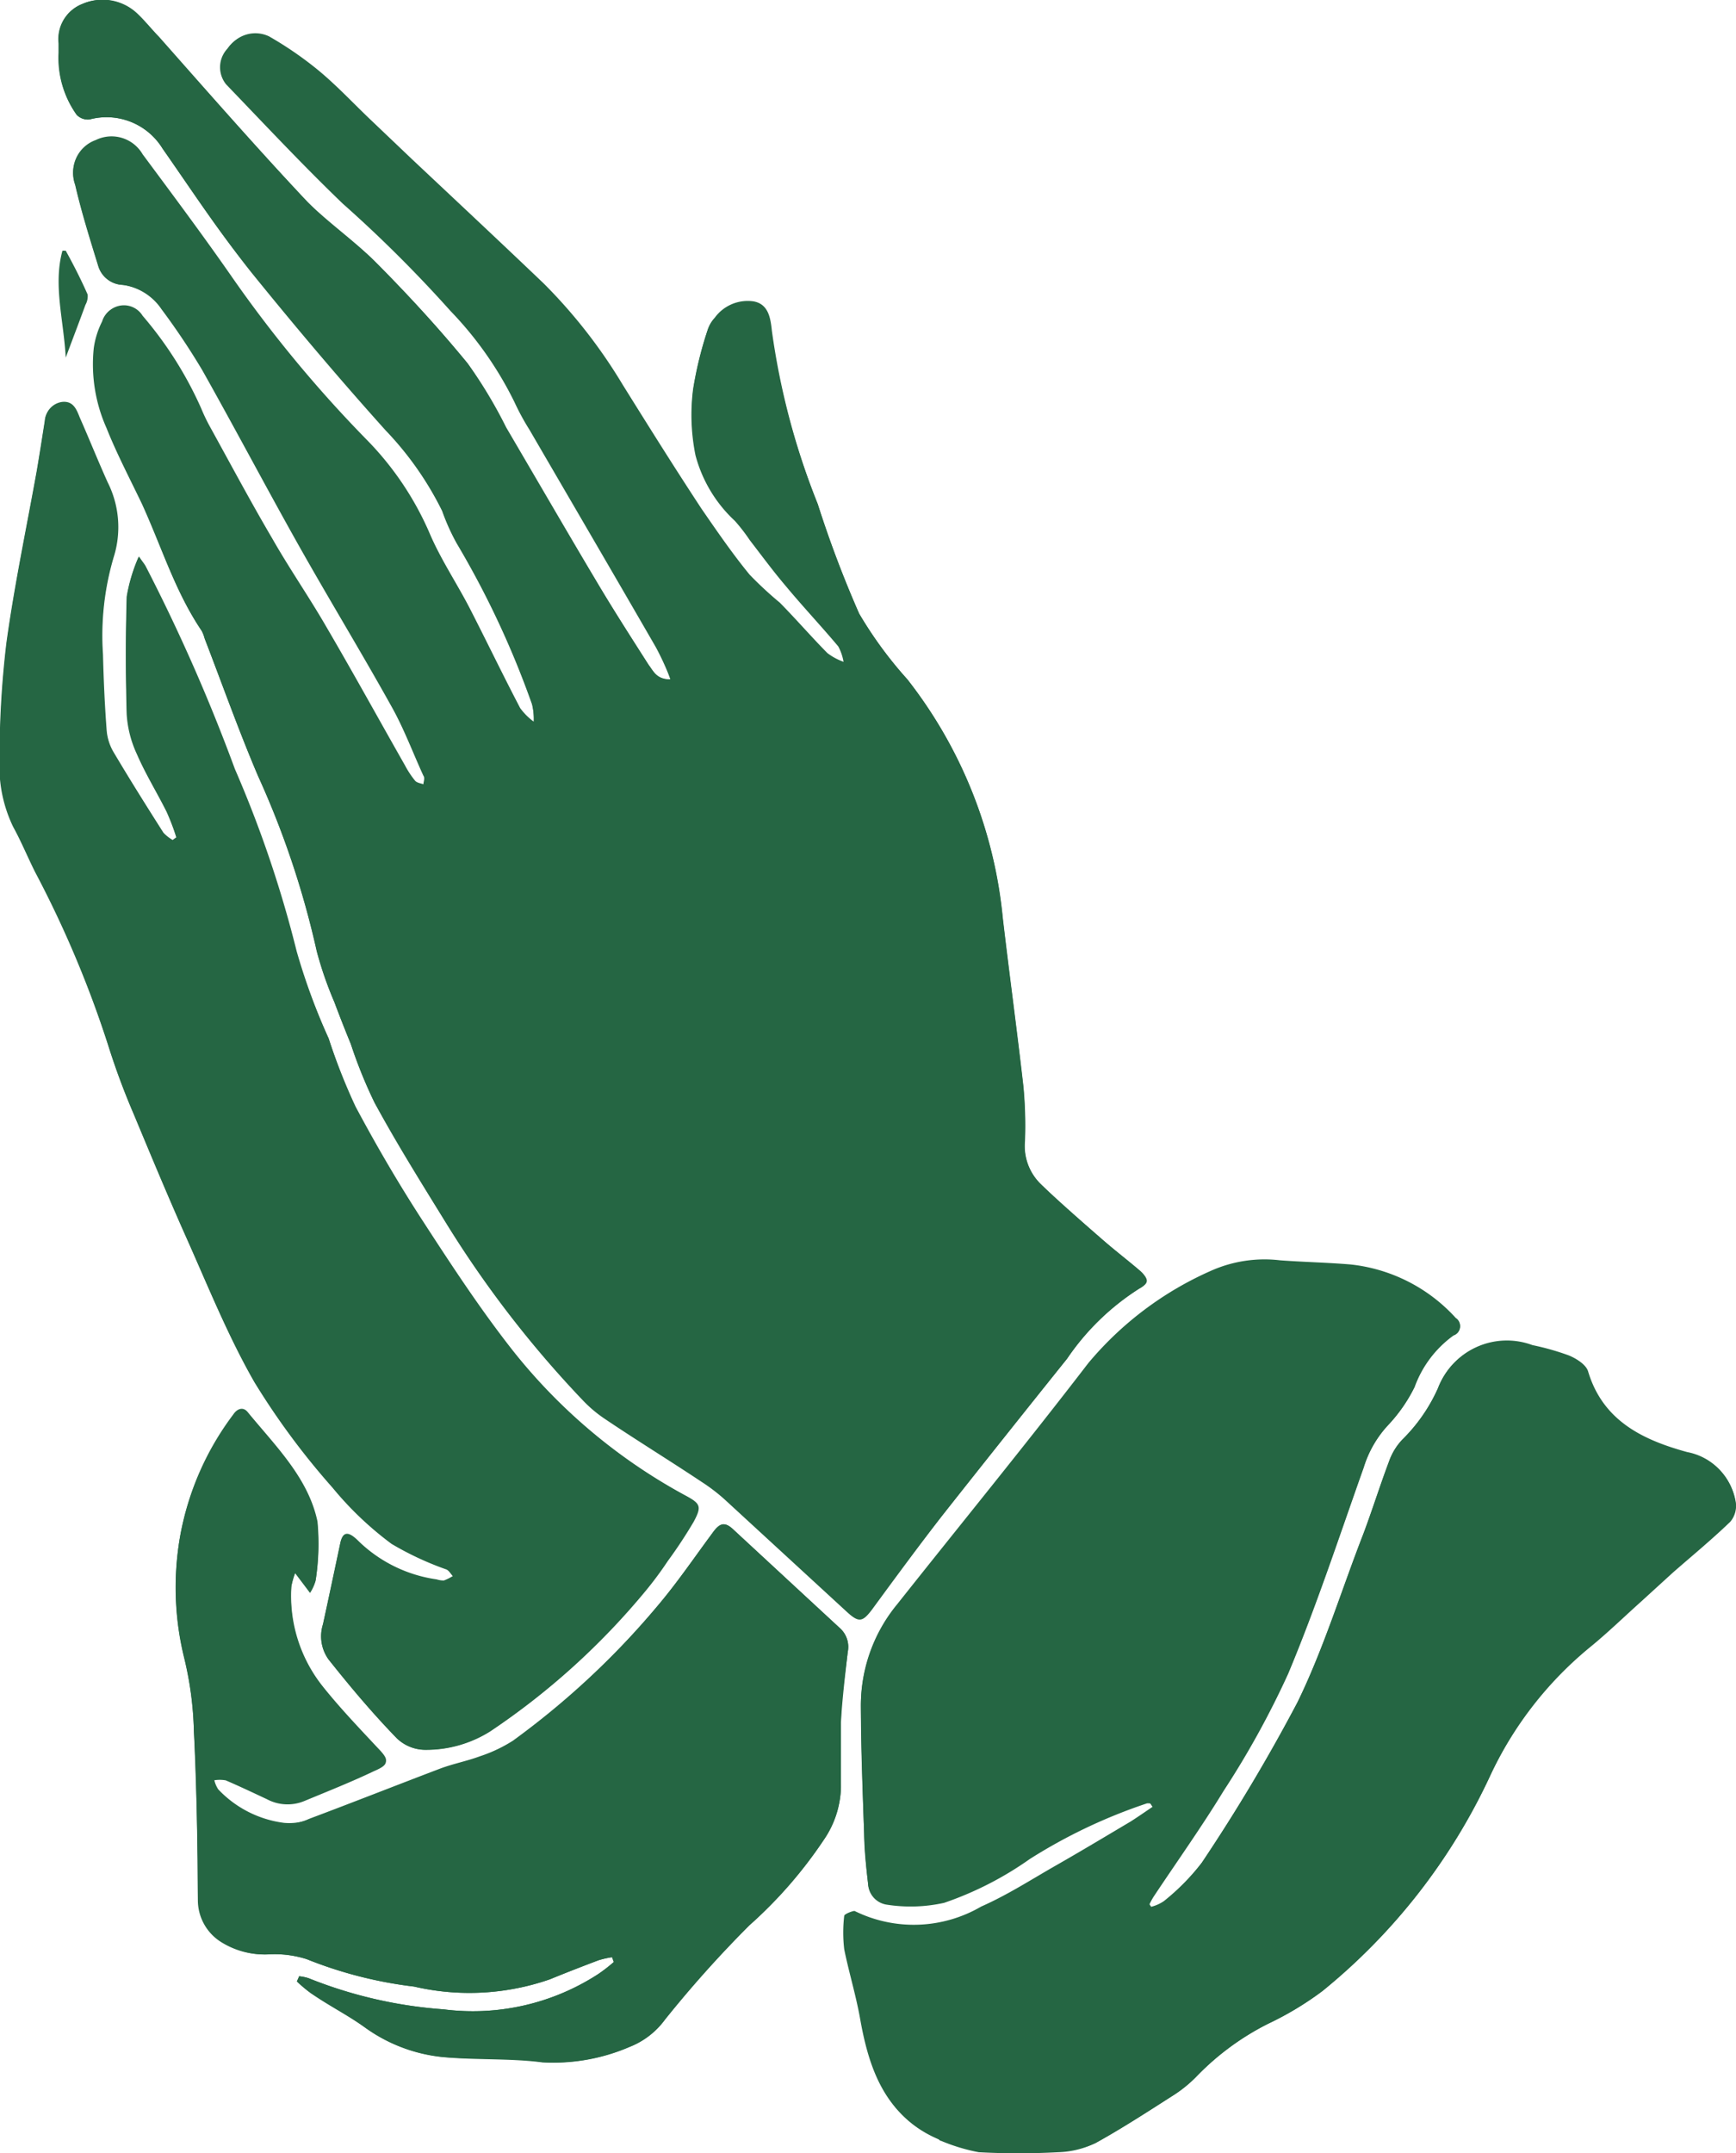
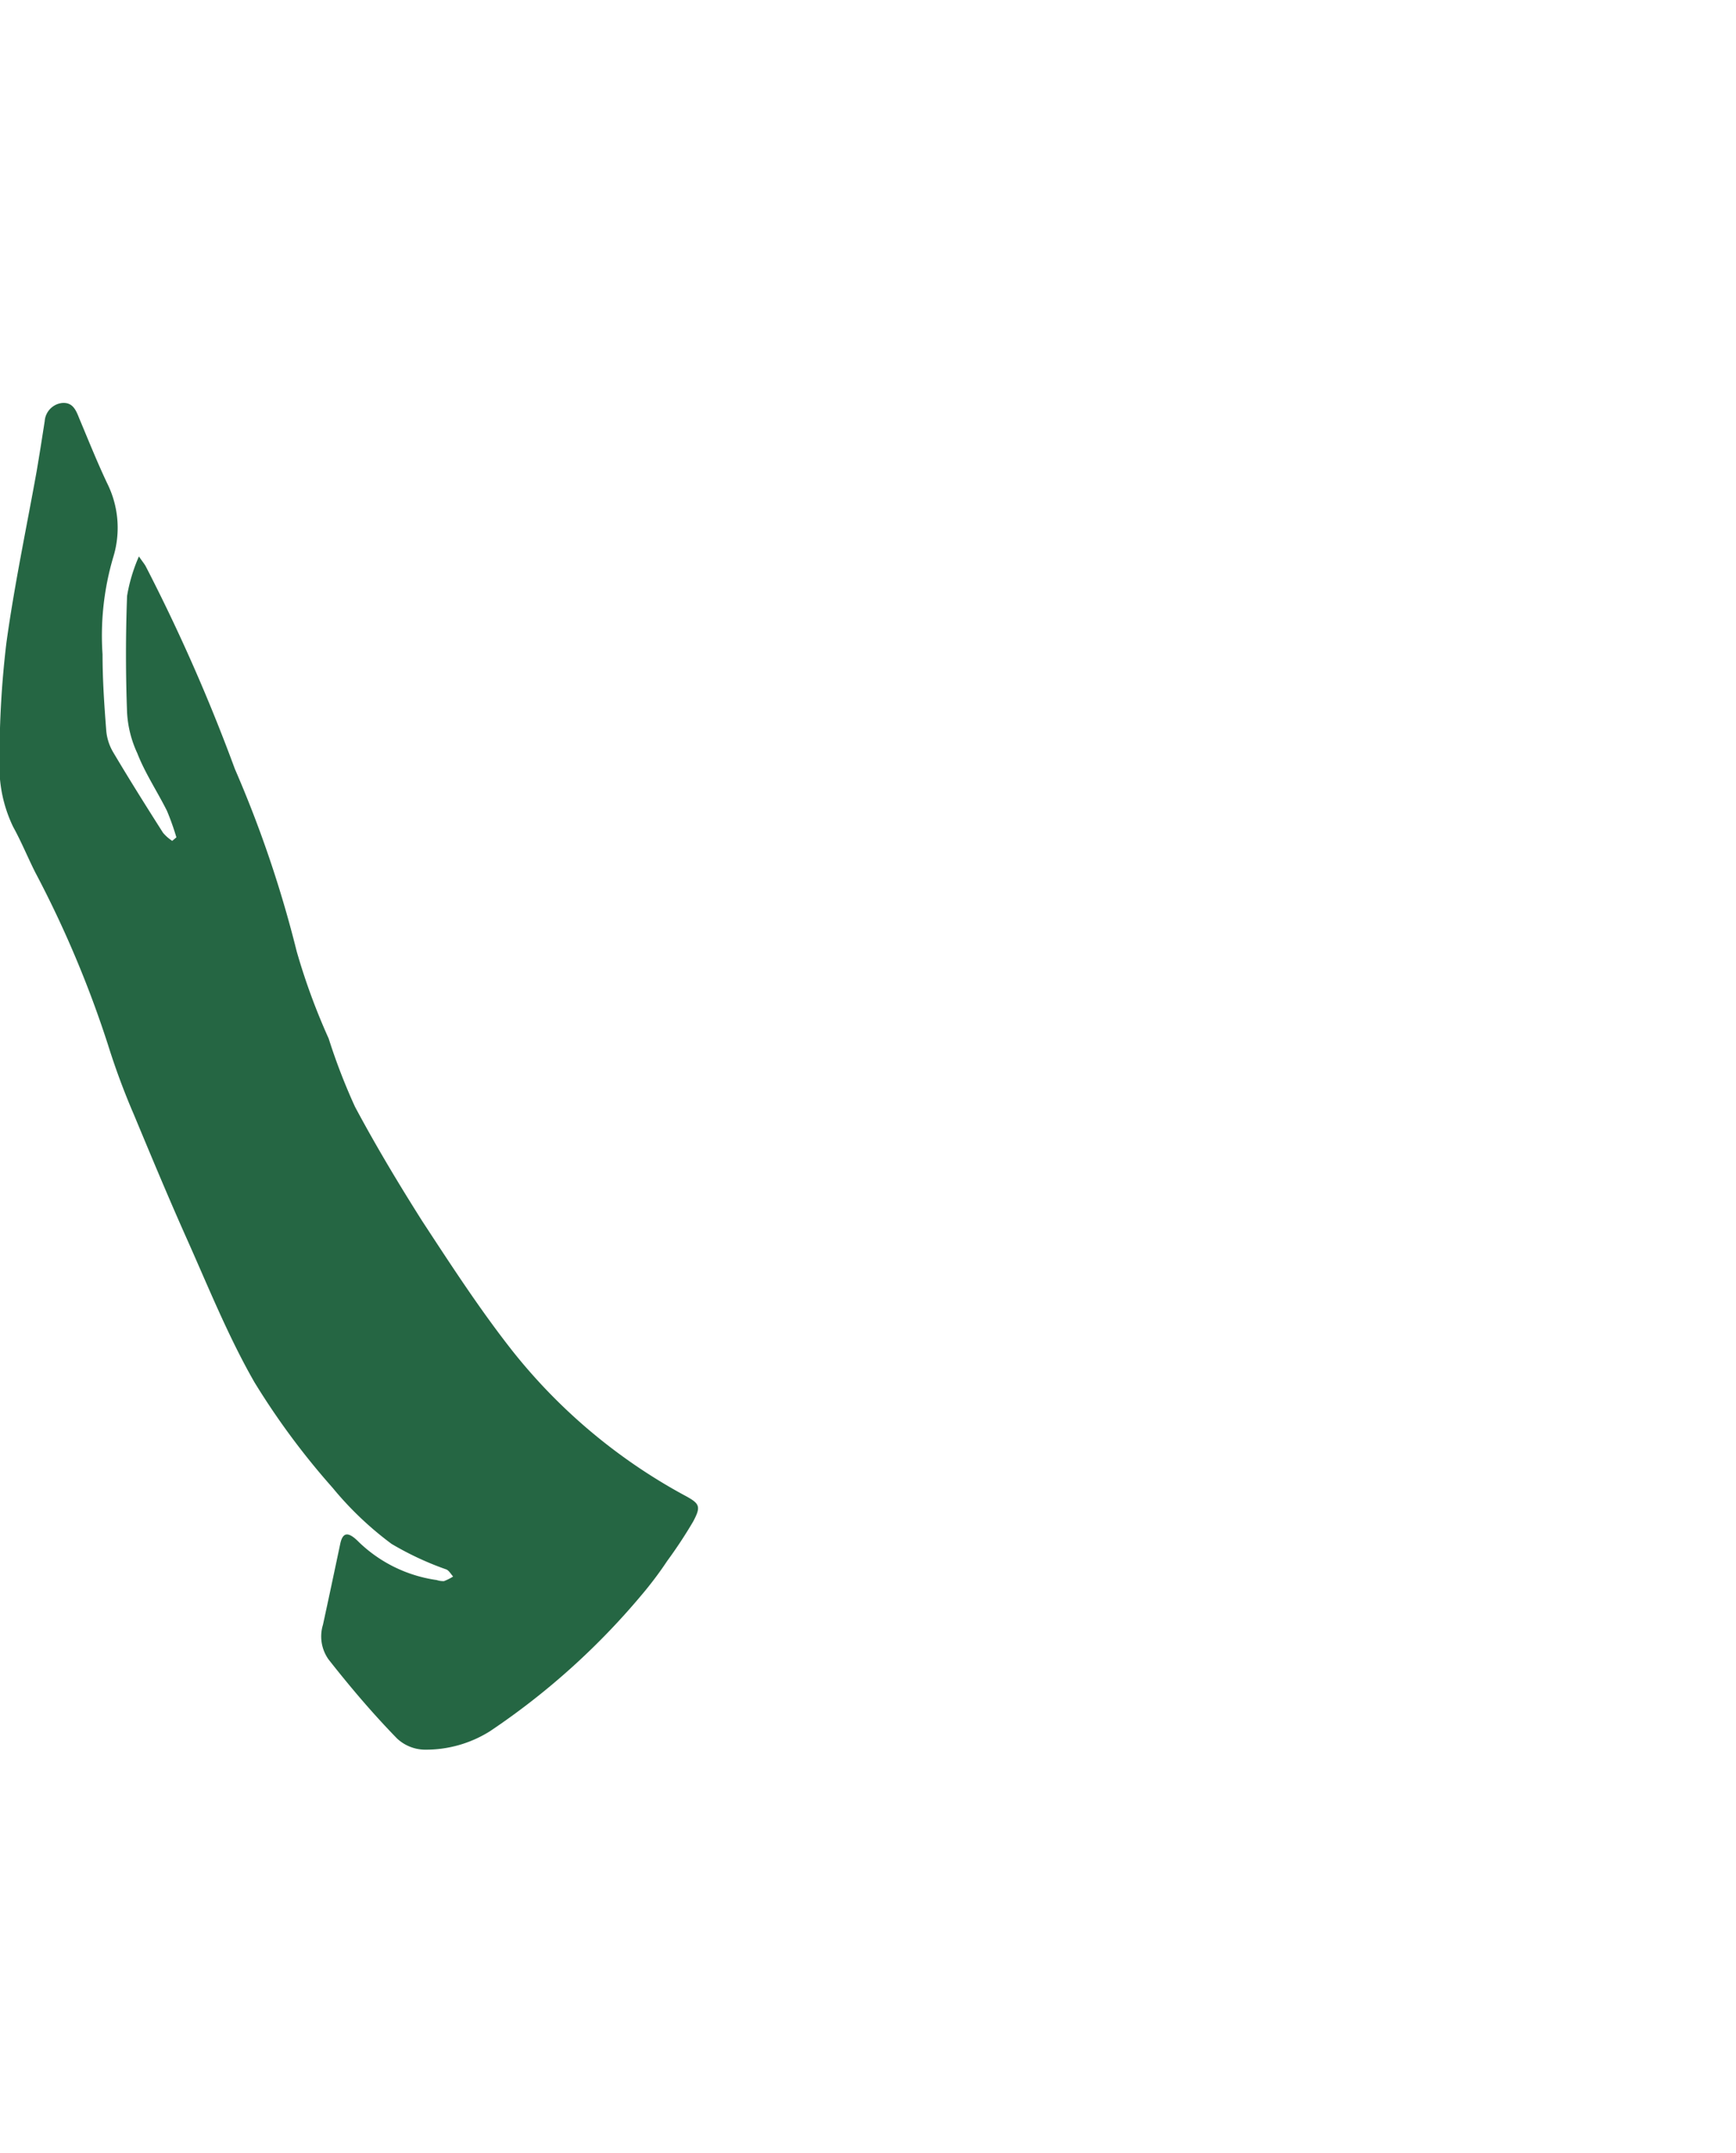
<svg xmlns="http://www.w3.org/2000/svg" viewBox="0 0 79.23 98.25">
  <defs>
    <style>.cls-1{fill:#256643;}</style>
  </defs>
  <g id="レイヤー_2" data-name="レイヤー 2">
    <g id="レイヤー_1-2" data-name="レイヤー 1">
-       <path class="cls-1" d="M30.6,31c-.65,0-.78-.39-1-.67-.83-1.3-1.66-2.59-2.44-3.91-1.39-2.31-2.74-4.63-4.1-6.95a21.12,21.12,0,0,0-1.74-2.91c-1.3-1.6-2.7-3.11-4.15-4.57-1-1-2.23-1.8-3.2-2.84-2.31-2.45-4.53-5-6.78-7.5-.32-.36-.62-.74-1-1.07A2.3,2.3,0,0,0,3.76.18,1.72,1.72,0,0,0,2.69,2c0,.14,0,.29,0,.44A4.47,4.47,0,0,0,3.5,5.24a.71.71,0,0,0,.59.21A3,3,0,0,1,7.42,6.78c1.33,1.9,2.61,3.84,4.05,5.65,2,2.47,4,4.84,6.13,7.21a14.71,14.71,0,0,1,2.58,3.68,9.7,9.7,0,0,0,.66,1.47,41.34,41.34,0,0,1,3.44,7.35,2.89,2.89,0,0,1,.08.84,2.8,2.8,0,0,1-.62-.62c-.79-1.51-1.53-3.05-2.31-4.57-.58-1.12-1.29-2.18-1.79-3.33a14,14,0,0,0-2.85-4.29,57.79,57.79,0,0,1-6.28-7.59c-1.29-1.85-2.65-3.67-4-5.49a1.64,1.64,0,0,0-2.14-.65,1.56,1.56,0,0,0-.94,2c.29,1.26.68,2.49,1.06,3.73A1.21,1.21,0,0,0,5.6,13a2.57,2.57,0,0,1,1.81,1.08,32,32,0,0,1,1.86,2.78c1.48,2.63,2.89,5.31,4.37,7.94s2.89,4.93,4.28,7.43c.56,1,1,2.08,1.44,3.13.05.12,0,.29,0,.44-.15-.06-.33-.07-.42-.18a4.23,4.23,0,0,1-.46-.7c-1.2-2.11-2.37-4.24-3.6-6.34-.78-1.35-1.67-2.63-2.45-4-1-1.7-1.92-3.43-2.87-5.15a8.34,8.34,0,0,1-.38-.8,17.21,17.21,0,0,0-2.67-4.22,1,1,0,0,0-1.81.23,3.88,3.88,0,0,0-.38,1.21,7.13,7.13,0,0,0,.58,3.65c.47,1.18,1.07,2.32,1.62,3.47C7.39,25,8,27,9.21,28.8a1.58,1.58,0,0,1,.14.36c.81,2.1,1.56,4.22,2.44,6.28a40.65,40.65,0,0,1,2.68,8,16.63,16.63,0,0,0,.8,2.31c.24.64.49,1.28.75,1.91a21.59,21.59,0,0,0,1.08,2.67c1,1.85,2.13,3.65,3.24,5.45a48.94,48.94,0,0,0,6.28,8.14,5.88,5.88,0,0,0,.93.79c1.48,1,3,1.93,4.47,2.91a8.26,8.26,0,0,1,1.06.81l5.6,5.15c.52.47.69.43,1.11-.12C40.86,72,41.92,70.56,43,69.16Q45.84,65.57,48.7,62A11.28,11.28,0,0,1,52,58.8c.41-.22.4-.5,0-.84s-1.1-.89-1.63-1.35c-1-.86-2-1.71-2.89-2.6a2.42,2.42,0,0,1-.7-1.93,19,19,0,0,0-.07-2.5c-.29-2.56-.64-5.11-.94-7.68A20.91,20.91,0,0,0,41.41,31,18.41,18.41,0,0,1,39.21,28a50.52,50.52,0,0,1-1.89-5,33.72,33.72,0,0,1-2.11-7.83c-.06-.56-.14-1.24-.85-1.36a1.86,1.86,0,0,0-1.76.75,1.39,1.39,0,0,0-.31.52,17,17,0,0,0-.66,2.69,9.29,9.29,0,0,0,.11,3,6.26,6.26,0,0,0,1.8,3,8.26,8.26,0,0,1,.68.88c.54.7,1.07,1.42,1.64,2.09.78.94,1.62,1.83,2.4,2.76a2.32,2.32,0,0,1,.25.77,2.7,2.7,0,0,1-.77-.41c-.74-.75-1.43-1.55-2.17-2.3a16.85,16.85,0,0,1-1.38-1.28c-.78-1-1.5-2-2.19-3-1.23-1.87-2.42-3.77-3.61-5.68a23.92,23.92,0,0,0-3.59-4.6c-2-1.91-4-3.78-6-5.66l-1.89-1.8c-.8-.76-1.56-1.58-2.41-2.28a16.37,16.37,0,0,0-2.29-1.54,1.45,1.45,0,0,0-1.83.5,1.24,1.24,0,0,0-.06,1.63c1.76,1.83,3.49,3.68,5.32,5.44a59.86,59.86,0,0,1,4.92,4.9,16.34,16.34,0,0,1,2.92,4.16,11.19,11.19,0,0,0,.69,1.27c1.92,3.3,3.85,6.6,5.76,9.91A12,12,0,0,1,30.6,31ZM52.5,82.29l.1.16c-.34.23-.67.46-1,.67-1.13.67-2.26,1.35-3.4,2S46,86.46,44.78,87a6.11,6.11,0,0,1-5.78.2c-.1,0-.46.14-.47.22a6.52,6.52,0,0,0,0,1.53c.2,1,.53,2.08.72,3.14.41,2.34,1.15,4.44,3.54,5.49,0,0,.06.05.09.06a8.48,8.48,0,0,0,1.72.52,33.63,33.63,0,0,0,3.62,0A4.15,4.15,0,0,0,50,97.79c1.23-.68,2.41-1.45,3.6-2.21a5.94,5.94,0,0,0,1-.82,12.07,12.07,0,0,1,3.29-2.42,14.35,14.35,0,0,0,2.47-1.49A27.61,27.61,0,0,0,68,81.05a16.79,16.79,0,0,1,4.53-5.9c.8-.65,1.55-1.38,2.32-2.07l1.48-1.35c.88-.77,1.78-1.51,2.62-2.32a1.12,1.12,0,0,0,.25-.89A2.74,2.74,0,0,0,77,66.26c-2-.55-3.84-1.41-4.52-3.68-.09-.31-.54-.59-.88-.73a11.67,11.67,0,0,0-1.66-.47,3.35,3.35,0,0,0-4.3,1.95A7.7,7.7,0,0,1,64,65.69a2.77,2.77,0,0,0-.6,1c-.41,1.09-.76,2.21-1.17,3.3-1,2.57-1.8,5.21-3,7.67A81,81,0,0,1,54.85,85a10.43,10.43,0,0,1-1.73,1.79,1.8,1.8,0,0,1-.58.26l-.09-.13a3.22,3.22,0,0,1,.2-.37c1.07-1.61,2.19-3.18,3.19-4.82a40.46,40.46,0,0,0,2.95-5.35c1.29-3.08,2.33-6.26,3.45-9.41A5,5,0,0,1,63.38,65a7.06,7.06,0,0,0,1.18-1.73,5,5,0,0,1,1.78-2.36.43.43,0,0,0,.1-.77,7.57,7.57,0,0,0-4.8-2.44c-1.07-.09-2.15-.11-3.22-.19a6,6,0,0,0-3.11.46,15.38,15.38,0,0,0-5.64,4.23c-2.85,3.71-5.81,7.33-8.72,11a7.23,7.23,0,0,0-1.66,4.62c0,2,.08,3.9.15,5.85,0,.75.09,1.51.18,2.27a1,1,0,0,0,.83.93,7.06,7.06,0,0,0,2.64-.08,15.38,15.38,0,0,0,3.91-2,24.39,24.39,0,0,1,5.35-2.57S52.45,82.28,52.5,82.29ZM8.05,38.21l-.17.12A1.89,1.89,0,0,1,7.46,38c-.77-1.21-1.53-2.42-2.26-3.65a2.33,2.33,0,0,1-.33-1c-.09-1.16-.14-2.32-.17-3.49a12.62,12.62,0,0,1,.49-4.44A4.55,4.55,0,0,0,4.91,22c-.45-1-.85-2-1.27-2.95-.15-.38-.3-.76-.8-.71a.9.9,0,0,0-.78.83c-.12.77-.24,1.54-.37,2.3C1.22,24.1.67,26.7.31,29.32A43.89,43.89,0,0,0,0,34.7a6.3,6.3,0,0,0,.62,3c.35.67.64,1.38,1,2.06a49.13,49.13,0,0,1,3.31,7.89,32.79,32.79,0,0,0,1.18,3.18c.77,1.85,1.54,3.7,2.35,5.52,1,2.25,1.93,4.56,3.15,6.69a33.93,33.93,0,0,0,3.57,4.82,15.17,15.17,0,0,0,2.69,2.56,14,14,0,0,0,2.51,1.17c.12.06.2.21.3.32a2.35,2.35,0,0,1-.42.21,1,1,0,0,1-.33-.05,6.4,6.4,0,0,1-3.58-1.76c-.47-.47-.71-.41-.82.1-.26,1.23-.52,2.46-.79,3.7A1.81,1.81,0,0,0,15,75.73c1,1.23,2,2.45,3.13,3.61a1.89,1.89,0,0,0,1.24.51,5.49,5.49,0,0,0,3-.84,33,33,0,0,0,7.11-6.43,16.51,16.51,0,0,0,1-1.35,21.26,21.26,0,0,0,1.18-1.79c.38-.71.31-.83-.4-1.21a25.58,25.58,0,0,1-7.83-6.57c-1.49-1.89-2.82-3.92-4.13-5.94-1.1-1.69-2.12-3.44-3.07-5.22A27.76,27.76,0,0,1,15,47.39a29.37,29.37,0,0,1-1.48-3.94,52.91,52.91,0,0,0-2.82-8.32,81.85,81.85,0,0,0-4.07-9.25c-.06-.11-.14-.2-.31-.45a7.62,7.62,0,0,0-.54,1.8q-.07,2.67,0,5.34a5.05,5.05,0,0,0,.47,1.85c.39.9.91,1.74,1.35,2.62A11.66,11.66,0,0,1,8.05,38.21Zm5.6,52-.1.2a6.31,6.31,0,0,0,.63.53c.83.53,1.7,1,2.49,1.58a7.32,7.32,0,0,0,3.54,1.34c1.51.14,3.05,0,4.54.24a8.8,8.8,0,0,0,4-.71,3.65,3.65,0,0,0,1.6-1.24,52.46,52.46,0,0,1,3.85-4.3,20.24,20.24,0,0,0,3.39-3.89,4.43,4.43,0,0,0,.79-2.39c0-1,0-2,0-3s.19-2.13.31-3.19a1.15,1.15,0,0,0-.37-1.1l-4.81-4.45c-.43-.41-.66-.36-1,.13-.83,1.12-1.61,2.27-2.51,3.33a37.38,37.38,0,0,1-6.54,6.15,6.66,6.66,0,0,1-1.5.71c-.59.22-1.22.34-1.81.56-2,.76-4,1.55-6,2.3a2.58,2.58,0,0,1-1.19.17,5,5,0,0,1-3-1.53,1.33,1.33,0,0,1-.19-.47,1.6,1.6,0,0,1,.54,0c.63.27,1.26.57,1.88.86a2,2,0,0,0,1.72.08c1.06-.44,2.13-.88,3.17-1.36.7-.31.68-.46.16-1-.86-.92-1.74-1.84-2.52-2.82a6.64,6.64,0,0,1-1.42-4.58,3.85,3.85,0,0,1,.18-.64l.68.9a2,2,0,0,0,.25-.54,10.74,10.74,0,0,0,.08-2.65c-.42-2-1.93-3.46-3.19-5-.2-.24-.47-.16-.65.11A13,13,0,0,0,8.24,70a13.44,13.44,0,0,0,.17,5.68A15.7,15.7,0,0,1,8.85,79c.12,2.57.16,5.15.23,7.73a2.26,2.26,0,0,0,1,1.85,3.71,3.71,0,0,0,2.22.6A4.82,4.82,0,0,1,14,89.4a19.21,19.21,0,0,0,4.89,1.25,11.19,11.19,0,0,0,6.2-.33c.73-.3,1.48-.59,2.22-.87a4.29,4.29,0,0,1,.62-.14l.08.22a7.48,7.48,0,0,1-.71.55,10.51,10.51,0,0,1-7.06,1.61,20.39,20.39,0,0,1-6.16-1.42A2,2,0,0,0,13.65,90.18ZM3,16.32c.33-.89.62-1.64.9-2.41A.8.8,0,0,0,4,13.44c-.3-.68-.64-1.35-1-2l-.15,0C2.42,13,2.91,14.62,3,16.32Z" />
-       <path class="cls-1" d="M30.6,31A12,12,0,0,0,30,29.47c-1.91-3.31-3.84-6.61-5.76-9.91a11.19,11.19,0,0,1-.69-1.27,16.34,16.34,0,0,0-2.92-4.16,59.86,59.86,0,0,0-4.92-4.9c-1.83-1.76-3.56-3.61-5.32-5.44a1.24,1.24,0,0,1,.06-1.63,1.45,1.45,0,0,1,1.83-.5A16.37,16.37,0,0,1,14.52,3.2c.85.7,1.61,1.52,2.41,2.28l1.89,1.8c2,1.88,4,3.75,6,5.66a23.92,23.92,0,0,1,3.59,4.6c1.19,1.91,2.38,3.81,3.61,5.68.69,1,1.41,2.05,2.19,3a16.85,16.85,0,0,0,1.38,1.28c.74.75,1.43,1.55,2.17,2.3a2.7,2.7,0,0,0,.77.41,2.32,2.32,0,0,0-.25-.77c-.78-.93-1.62-1.82-2.4-2.76-.57-.67-1.1-1.39-1.64-2.09a8.26,8.26,0,0,0-.68-.88,6.26,6.26,0,0,1-1.8-3,9.29,9.29,0,0,1-.11-3,17,17,0,0,1,.66-2.69,1.39,1.39,0,0,1,.31-.52,1.86,1.86,0,0,1,1.76-.75c.71.12.79.8.85,1.36A33.72,33.72,0,0,0,37.32,23a50.52,50.52,0,0,0,1.89,5A18.41,18.41,0,0,0,41.41,31,20.91,20.91,0,0,1,45.76,41.9c.3,2.57.65,5.12.94,7.68a19,19,0,0,1,.07,2.5,2.42,2.42,0,0,0,.7,1.93c.94.89,1.92,1.74,2.89,2.6.53.46,1.1.89,1.63,1.35s.4.62,0,.84A11.28,11.28,0,0,0,48.7,62Q45.83,65.57,43,69.16c-1.1,1.4-2.16,2.83-3.23,4.25-.42.55-.59.59-1.11.12l-5.6-5.15A8.26,8.26,0,0,0,32,67.57c-1.49-1-3-1.93-4.47-2.91a5.88,5.88,0,0,1-.93-.79,48.94,48.94,0,0,1-6.28-8.14c-1.11-1.8-2.21-3.6-3.24-5.45A21.59,21.59,0,0,1,16,47.61c-.26-.63-.51-1.27-.75-1.91a16.63,16.63,0,0,1-.8-2.31,40.65,40.65,0,0,0-2.68-8c-.88-2.06-1.63-4.18-2.44-6.28a1.58,1.58,0,0,0-.14-.36C8,27,7.39,25,6.48,23c-.55-1.15-1.15-2.29-1.62-3.47a7.13,7.13,0,0,1-.58-3.65,3.88,3.88,0,0,1,.38-1.21,1,1,0,0,1,1.81-.23,17.21,17.21,0,0,1,2.67,4.22,8.34,8.34,0,0,0,.38.8c1,1.72,1.88,3.45,2.87,5.15.78,1.35,1.67,2.63,2.45,4,1.23,2.1,2.4,4.23,3.6,6.34a4.23,4.23,0,0,0,.46.7c.09.11.27.12.42.18,0-.15.09-.32,0-.44-.46-1-.88-2.13-1.44-3.13-1.39-2.5-2.88-4.94-4.28-7.43s-2.89-5.31-4.37-7.94a32,32,0,0,0-1.86-2.78A2.57,2.57,0,0,0,5.6,13a1.21,1.21,0,0,1-1.11-.88c-.38-1.24-.77-2.47-1.06-3.73a1.56,1.56,0,0,1,.94-2,1.64,1.64,0,0,1,2.14.65c1.35,1.82,2.71,3.64,4,5.49a57.79,57.79,0,0,0,6.28,7.59,14,14,0,0,1,2.85,4.29c.5,1.15,1.21,2.21,1.79,3.33.78,1.52,1.52,3.06,2.31,4.57a2.8,2.8,0,0,0,.62.62,2.89,2.89,0,0,0-.08-.84,41.34,41.34,0,0,0-3.44-7.35,9.7,9.7,0,0,1-.66-1.47,14.71,14.71,0,0,0-2.58-3.68c-2.08-2.37-4.16-4.74-6.13-7.21C10,10.62,8.75,8.68,7.42,6.78A3,3,0,0,0,4.09,5.45a.71.71,0,0,1-.59-.21,4.47,4.47,0,0,1-.83-2.83c0-.15,0-.3,0-.44A1.72,1.72,0,0,1,3.76.18a2.3,2.3,0,0,1,2.5.43c.35.33.65.71,1,1.07C9.48,4.19,11.7,6.73,14,9.18c1,1,2.2,1.82,3.2,2.84,1.45,1.46,2.85,3,4.15,4.57A21.12,21.12,0,0,1,23.1,19.5c1.36,2.32,2.71,4.64,4.1,7,.78,1.32,1.61,2.61,2.44,3.91C29.82,30.64,30,31.05,30.6,31Z" />
-       <path class="cls-1" d="M52.5,82.29s-.11,0-.15,0A24.39,24.39,0,0,0,47,84.83a15.38,15.38,0,0,1-3.91,2,7.06,7.06,0,0,1-2.64.08,1,1,0,0,1-.83-.93c-.09-.76-.15-1.52-.18-2.27-.07-2-.13-3.9-.15-5.85A7.23,7.23,0,0,1,41,73.19c2.91-3.66,5.87-7.28,8.72-11A15.38,15.38,0,0,1,55.31,58a6,6,0,0,1,3.11-.46c1.07.08,2.15.1,3.22.19a7.57,7.57,0,0,1,4.8,2.44.43.43,0,0,1-.1.77,5,5,0,0,0-1.78,2.36A7.06,7.06,0,0,1,63.38,65a5,5,0,0,0-1.14,1.93c-1.12,3.15-2.16,6.33-3.45,9.41a40.46,40.46,0,0,1-2.95,5.35c-1,1.64-2.12,3.21-3.19,4.82a3.22,3.22,0,0,0-.2.37l.09.13a1.8,1.8,0,0,0,.58-.26A10.43,10.43,0,0,0,54.85,85a81,81,0,0,0,4.36-7.31c1.2-2.46,2-5.1,3-7.67.41-1.09.76-2.21,1.17-3.3a2.77,2.77,0,0,1,.6-1,7.7,7.7,0,0,0,1.64-2.36,3.35,3.35,0,0,1,4.3-1.95,11.67,11.67,0,0,1,1.66.47c.34.14.79.42.88.73.68,2.27,2.48,3.13,4.52,3.68a2.74,2.74,0,0,1,2.24,2.26,1.12,1.12,0,0,1-.25.89c-.84.81-1.74,1.55-2.62,2.32l-1.48,1.35c-.77.69-1.52,1.42-2.32,2.07A16.79,16.79,0,0,0,68,81.05a27.61,27.61,0,0,1-7.64,9.8,14.35,14.35,0,0,1-2.47,1.49,12.07,12.07,0,0,0-3.29,2.42,5.94,5.94,0,0,1-1,.82c-1.19.76-2.37,1.53-3.6,2.21a4.15,4.15,0,0,1-1.71.42,33.63,33.63,0,0,1-3.62,0,8.48,8.48,0,0,1-1.72-.52s-.06,0-.09-.06c-2.39-1-3.13-3.15-3.54-5.49-.19-1.06-.52-2.09-.72-3.14a6.52,6.52,0,0,1,0-1.53c0-.08.37-.27.47-.22a6.11,6.11,0,0,0,5.78-.2c1.17-.56,2.27-1.25,3.4-1.89s2.27-1.34,3.4-2c.35-.21.68-.44,1-.67Z" />
      <path class="cls-1" d="M8.05,38.21A11.66,11.66,0,0,0,7.62,37c-.44-.88-1-1.72-1.35-2.62a5.05,5.05,0,0,1-.47-1.85q-.1-2.67,0-5.34a7.62,7.62,0,0,1,.54-1.8c.17.25.25.34.31.45a81.85,81.85,0,0,1,4.07,9.25,52.91,52.91,0,0,1,2.82,8.32A29.37,29.37,0,0,0,15,47.39a27.76,27.76,0,0,0,1.2,3.11c.95,1.78,2,3.53,3.07,5.22,1.31,2,2.64,4.05,4.13,5.94a25.58,25.58,0,0,0,7.83,6.57c.71.38.78.5.4,1.21a21.26,21.26,0,0,1-1.18,1.79,16.51,16.51,0,0,1-1,1.35A33,33,0,0,1,22.36,79a5.49,5.49,0,0,1-3,.84,1.89,1.89,0,0,1-1.24-.51C17,78.18,16,77,15,75.73a1.81,1.81,0,0,1-.26-1.59c.27-1.24.53-2.47.79-3.7.11-.51.35-.57.82-.1a6.4,6.4,0,0,0,3.58,1.76,1,1,0,0,0,.33.05,2.35,2.35,0,0,0,.42-.21c-.1-.11-.18-.26-.3-.32a14,14,0,0,1-2.51-1.17,15.17,15.17,0,0,1-2.69-2.56,33.93,33.93,0,0,1-3.57-4.82c-1.22-2.13-2.14-4.44-3.15-6.69-.81-1.82-1.58-3.67-2.35-5.52a32.79,32.79,0,0,1-1.18-3.18A49.13,49.13,0,0,0,1.6,39.79c-.34-.68-.63-1.39-1-2.06a6.3,6.3,0,0,1-.62-3,43.89,43.89,0,0,1,.31-5.38c.36-2.62.91-5.22,1.38-7.83.13-.76.25-1.53.37-2.3a.9.9,0,0,1,.78-.83c.5-.05.65.33.8.71.42,1,.82,2,1.27,2.95a4.55,4.55,0,0,1,.28,3.37,12.62,12.62,0,0,0-.49,4.44c0,1.17.08,2.33.17,3.49a2.33,2.33,0,0,0,.33,1c.73,1.23,1.49,2.44,2.26,3.65a1.89,1.89,0,0,0,.42.37Z" />
-       <path class="cls-1" d="M13.65,90.18a2,2,0,0,1,.44.09,20.39,20.39,0,0,0,6.16,1.42,10.51,10.51,0,0,0,7.06-1.61,7.48,7.48,0,0,0,.71-.55l-.08-.22a4.29,4.29,0,0,0-.62.14c-.74.28-1.49.57-2.22.87a11.19,11.19,0,0,1-6.2.33A19.21,19.21,0,0,1,14,89.4a4.82,4.82,0,0,0-1.75-.22,3.71,3.71,0,0,1-2.22-.6,2.26,2.26,0,0,1-1-1.85C9,84.15,9,81.57,8.85,79a15.7,15.7,0,0,0-.44-3.36A13.44,13.44,0,0,1,8.24,70a13,13,0,0,1,2.4-5.39c.18-.27.45-.35.65-.11,1.26,1.55,2.77,3,3.19,5a10.74,10.74,0,0,1-.08,2.65,2,2,0,0,1-.25.54l-.68-.9a3.85,3.85,0,0,0-.18.64A6.64,6.64,0,0,0,14.71,77c.78,1,1.66,1.9,2.52,2.82.52.55.54.7-.16,1-1,.48-2.11.92-3.17,1.36a2,2,0,0,1-1.72-.08c-.62-.29-1.25-.59-1.88-.86a1.6,1.6,0,0,0-.54,0,1.33,1.33,0,0,0,.19.47,5,5,0,0,0,3,1.53A2.58,2.58,0,0,0,14.1,83c2-.75,4-1.54,6-2.3.59-.22,1.22-.34,1.81-.56a6.66,6.66,0,0,0,1.5-.71A37.38,37.38,0,0,0,30,73.3c.9-1.06,1.68-2.21,2.51-3.33.37-.49.6-.54,1-.13l4.81,4.45a1.15,1.15,0,0,1,.37,1.1c-.12,1.06-.25,2.13-.31,3.19s0,2,0,3a4.43,4.43,0,0,1-.79,2.39,20.24,20.24,0,0,1-3.39,3.89,52.46,52.46,0,0,0-3.85,4.3,3.65,3.65,0,0,1-1.6,1.24,8.8,8.8,0,0,1-4,.71c-1.49-.19-3-.1-4.54-.24a7.32,7.32,0,0,1-3.54-1.34c-.79-.57-1.66-1-2.49-1.58a6.31,6.31,0,0,1-.63-.53Z" />
    </g>
  </g>
</svg>